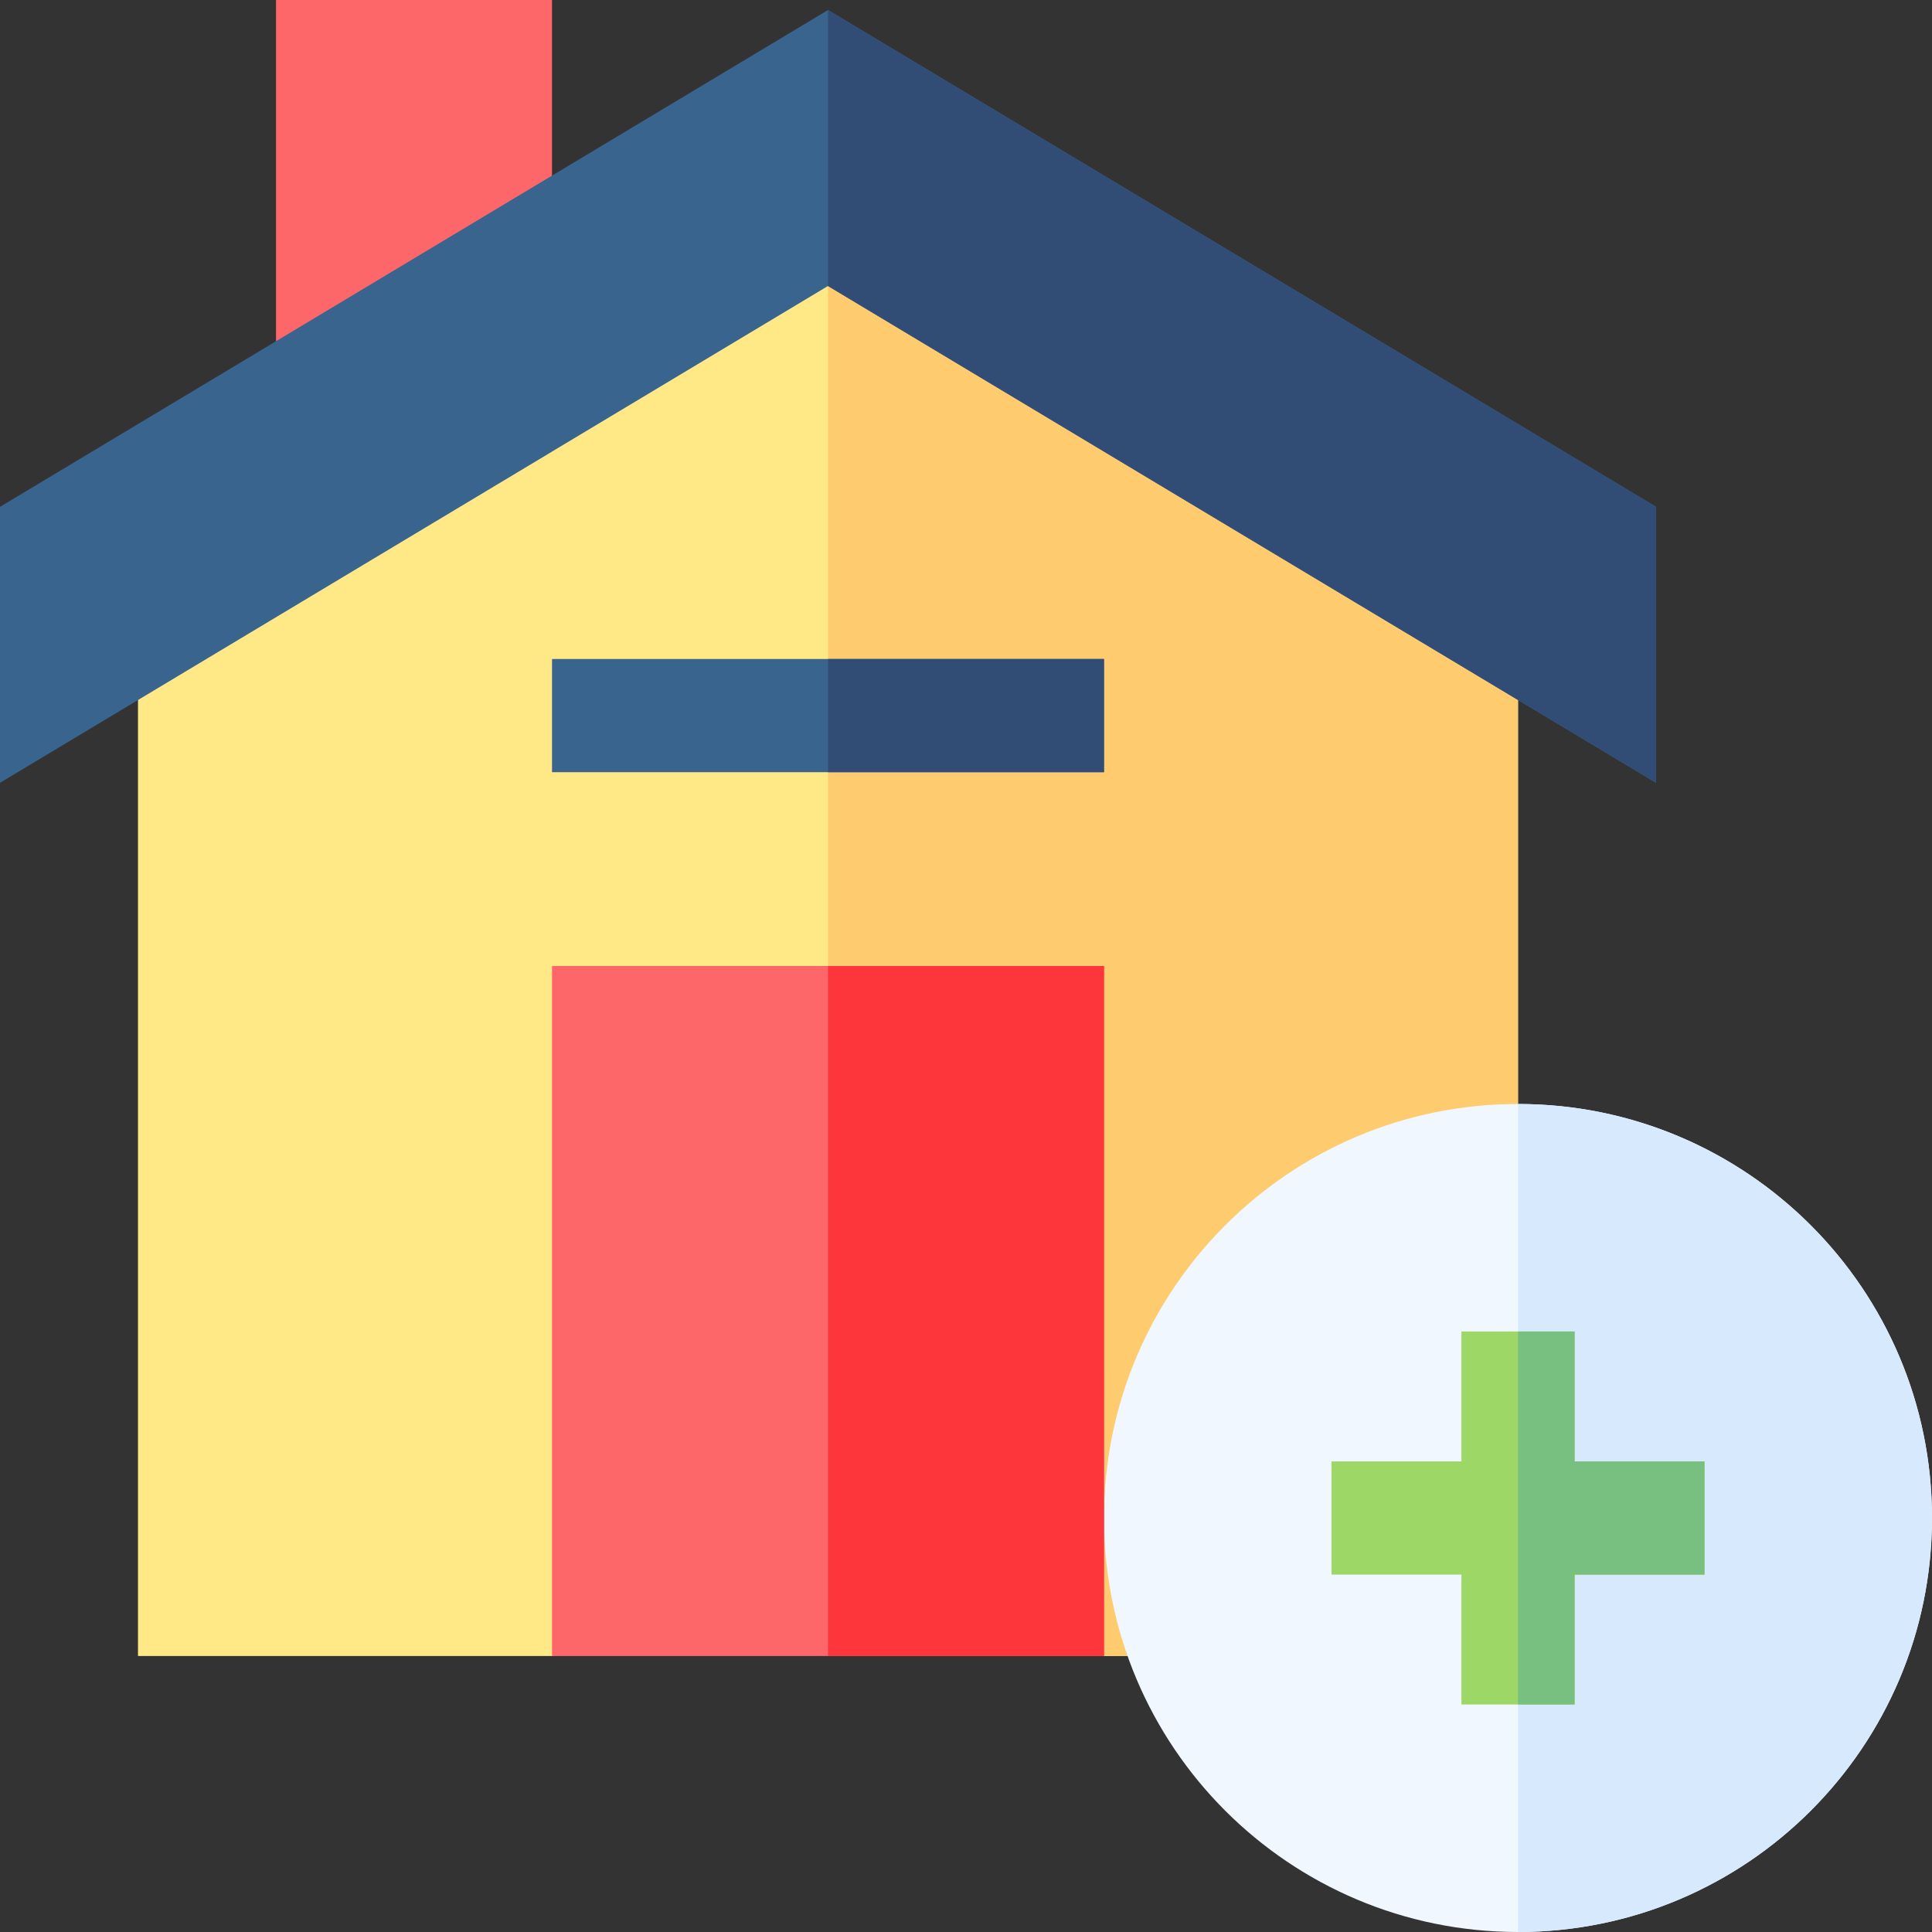
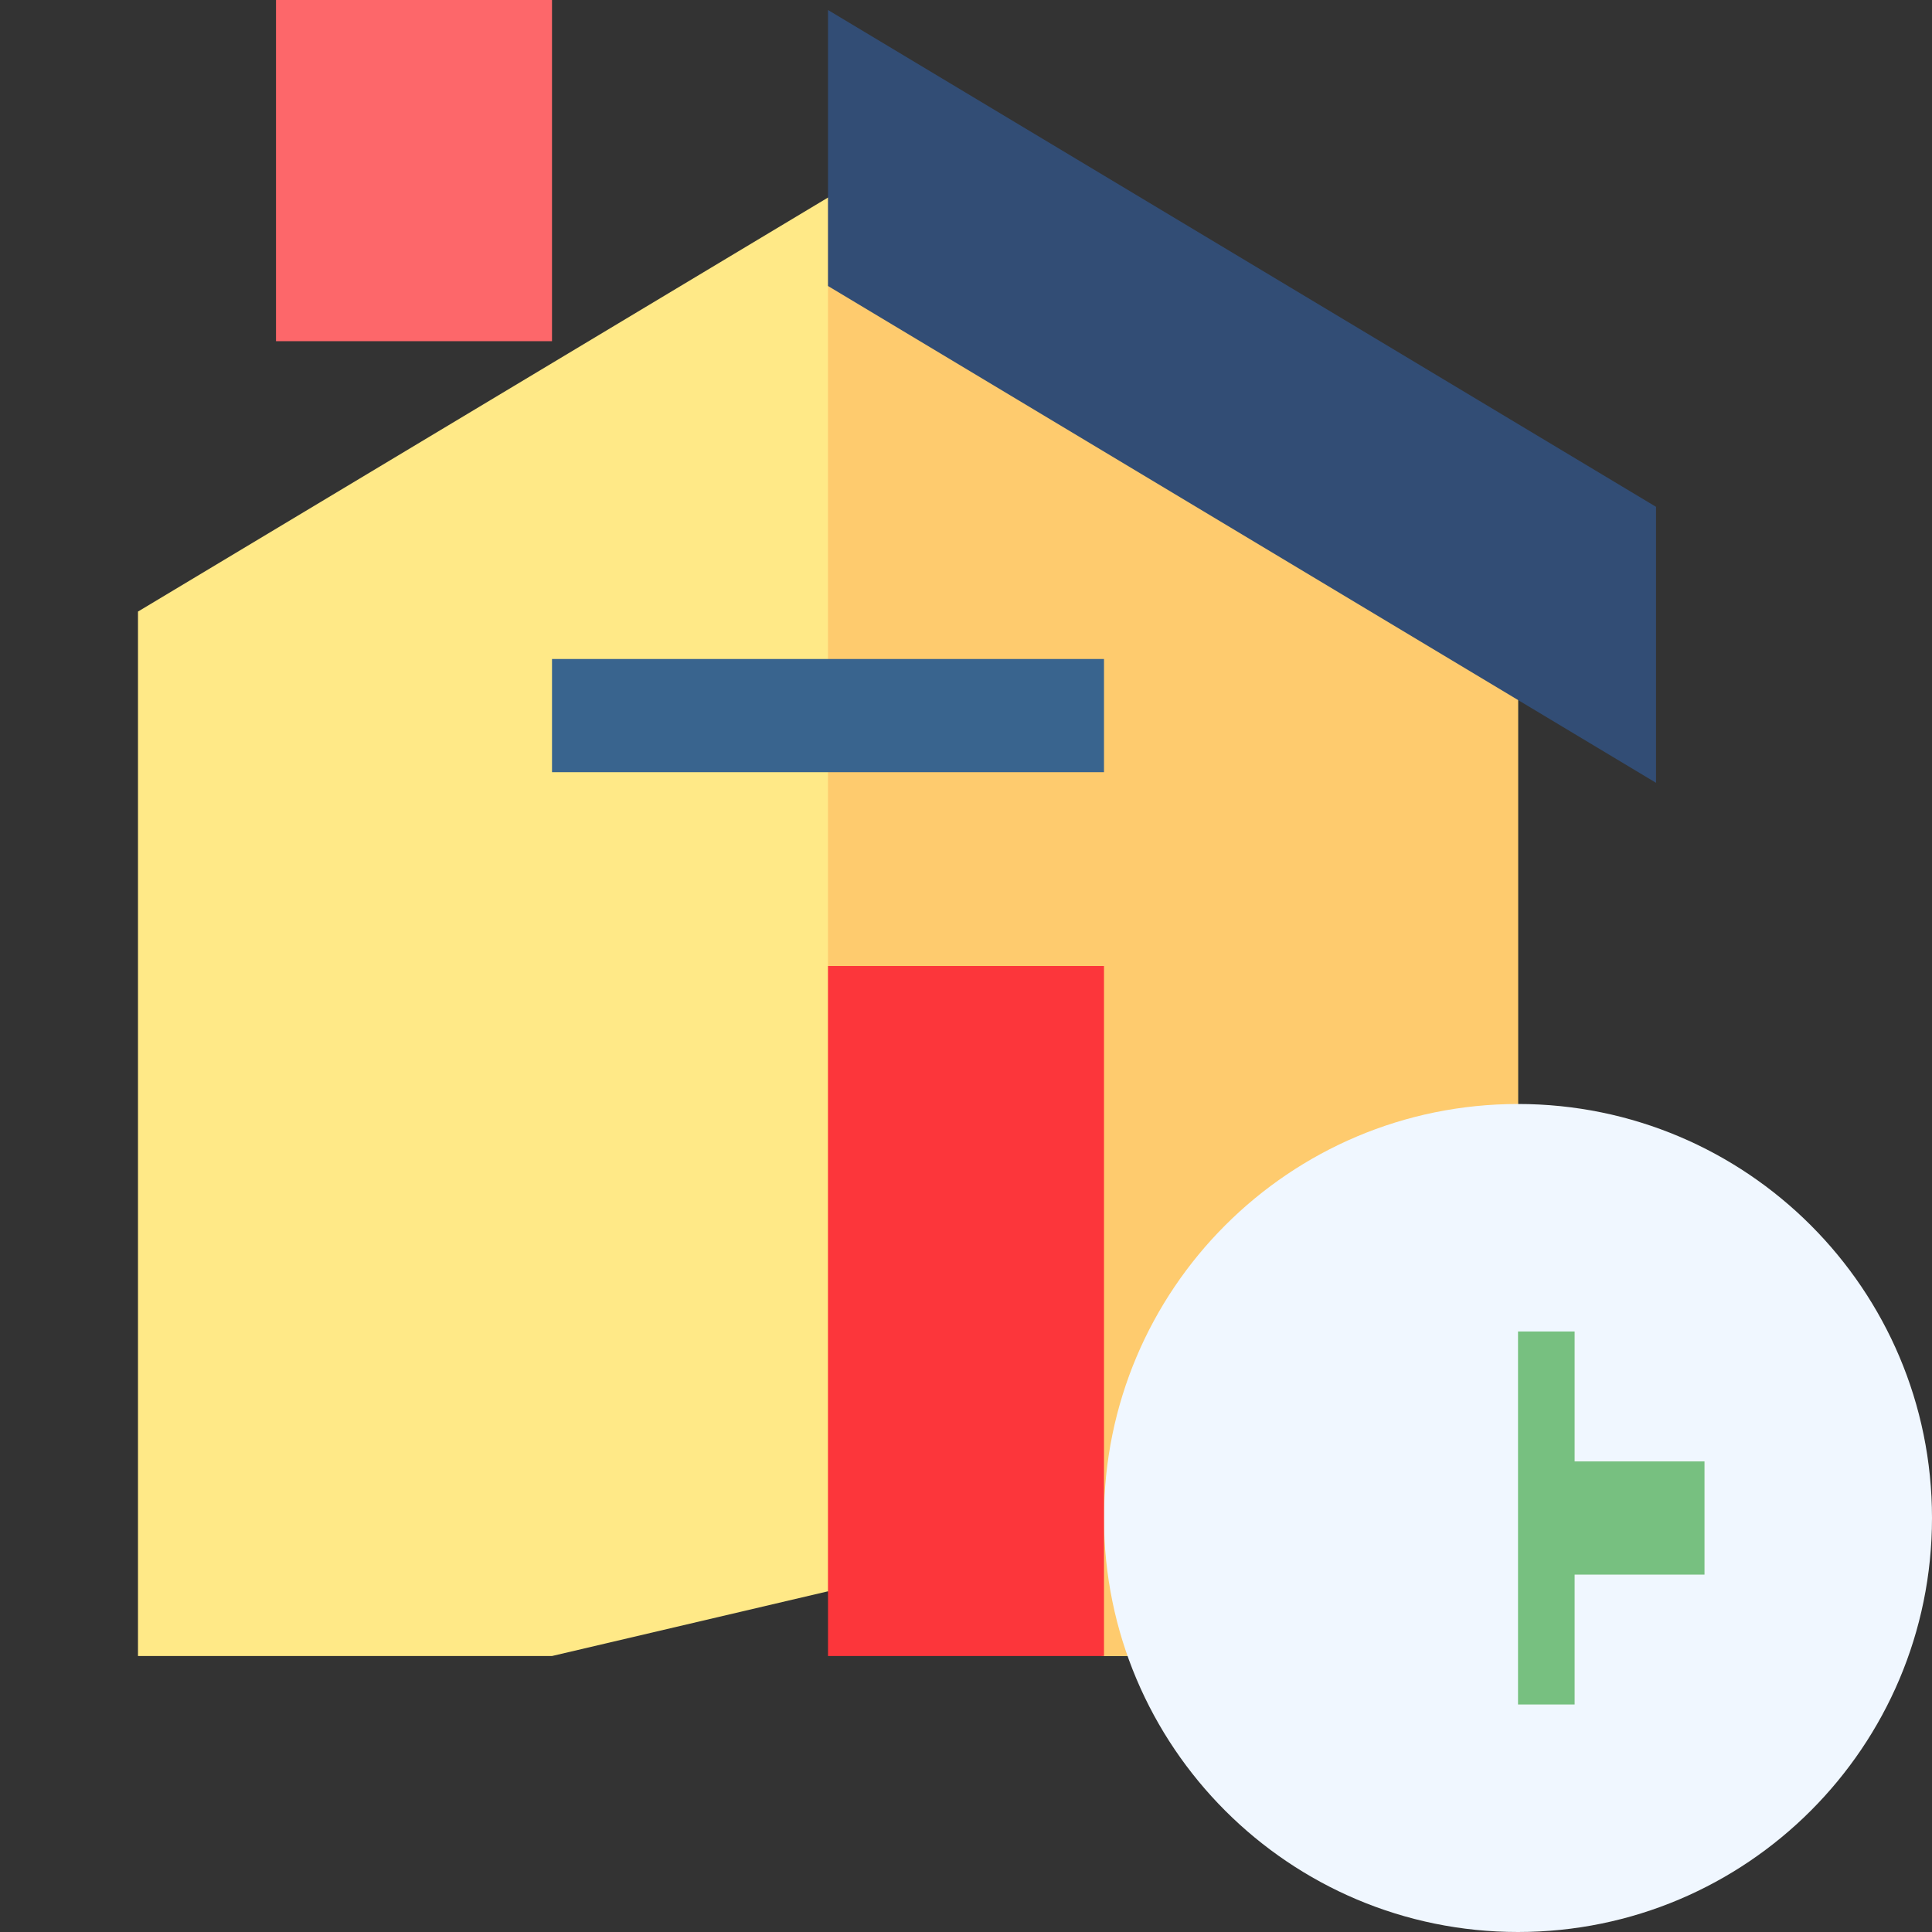
<svg xmlns="http://www.w3.org/2000/svg" id="Capa_1" enable-background="new 0 0 512 512" height="512" viewBox="0 0 512 512" width="512">
  <rect x="0" y="0" width="512" height="512" fill="#333333" stroke="none" />
  <g>
    <path d="m402.29 162.07v276.79h-109.72l-73.14-17.15-73.14 17.15h-109.72v-276.79l182.86-109.72z" fill="#ffe987" />
    <path d="m402.29 162.07v276.79h-109.72l-73.14-17.15v-369.36z" fill="#fecb6e" />
    <path d="m512 402.28c0 60.6-49.12 109.72-109.71 109.72-60.6 0-109.72-49.12-109.72-109.72 0-60.59 49.12-109.71 109.72-109.71 60.59 0 109.71 49.12 109.71 109.71z" fill="#f0f7ff" />
-     <path d="m512 402.28c0 60.6-49.12 109.72-109.71 109.72v-219.43c60.59 0 109.71 49.12 109.71 109.71z" fill="#d7e9fc" />
    <path d="m73.143 0h73.143v90.42h-73.143z" fill="#fd676a" />
-     <path d="m146.29 256h146.28v182.86h-146.28z" fill="#fd676a" />
    <path d="m219.43 256h73.14v182.86h-73.14z" fill="#fc363b" />
-     <path d="m438.86 134.31v73.14l-219.43-131.66-219.43 131.66v-73.14l219.43-131.66z" fill="#39648e" />
    <path d="m438.86 134.31v73.14l-219.43-131.66v-73.14z" fill="#324d75" />
    <path d="m146.29 174.64h146.28v30h-146.28z" fill="#39648e" />
-     <path d="m219.43 174.64h73.14v30h-73.14z" fill="#324d75" />
-     <path d="m451.71 387.29v30h-34.42v34.42h-30v-34.42h-34.43v-30h34.43v-34.43h30v34.43z" fill="#9dd867" />
    <path d="m451.71 387.29v30h-34.42v34.42h-15v-98.85h15v34.43z" fill="#77c080" />
  </g>
</svg>